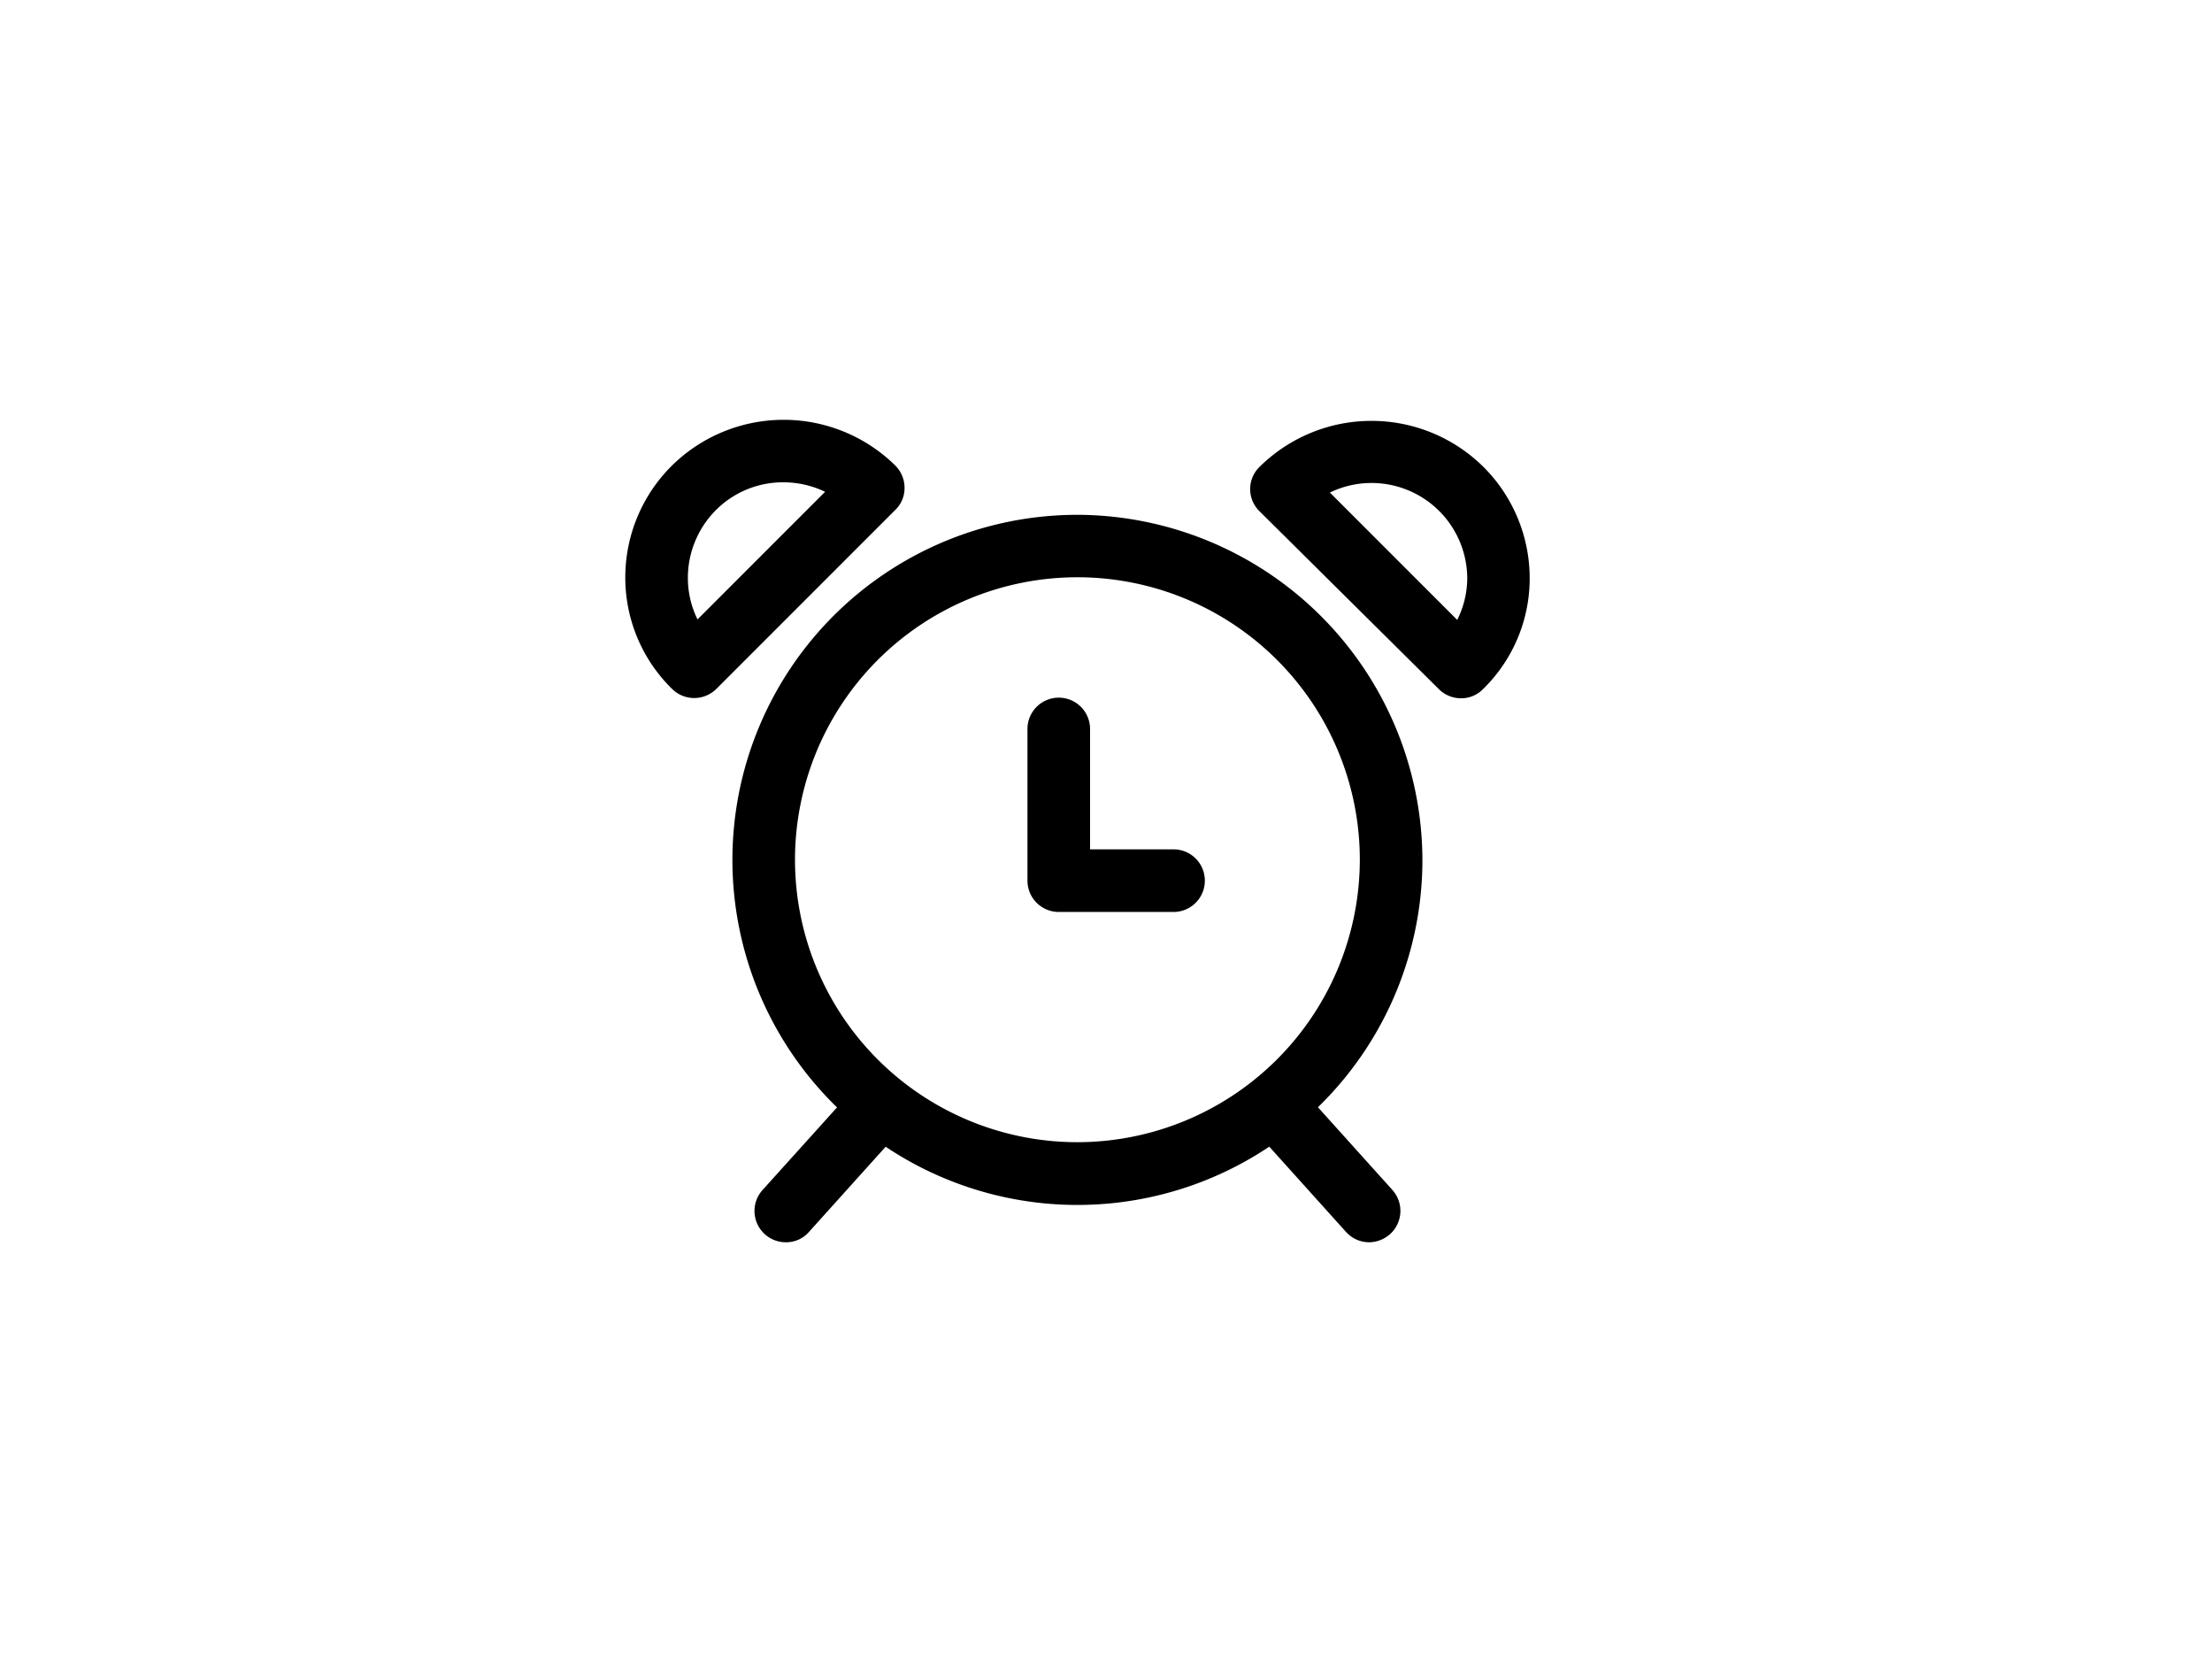
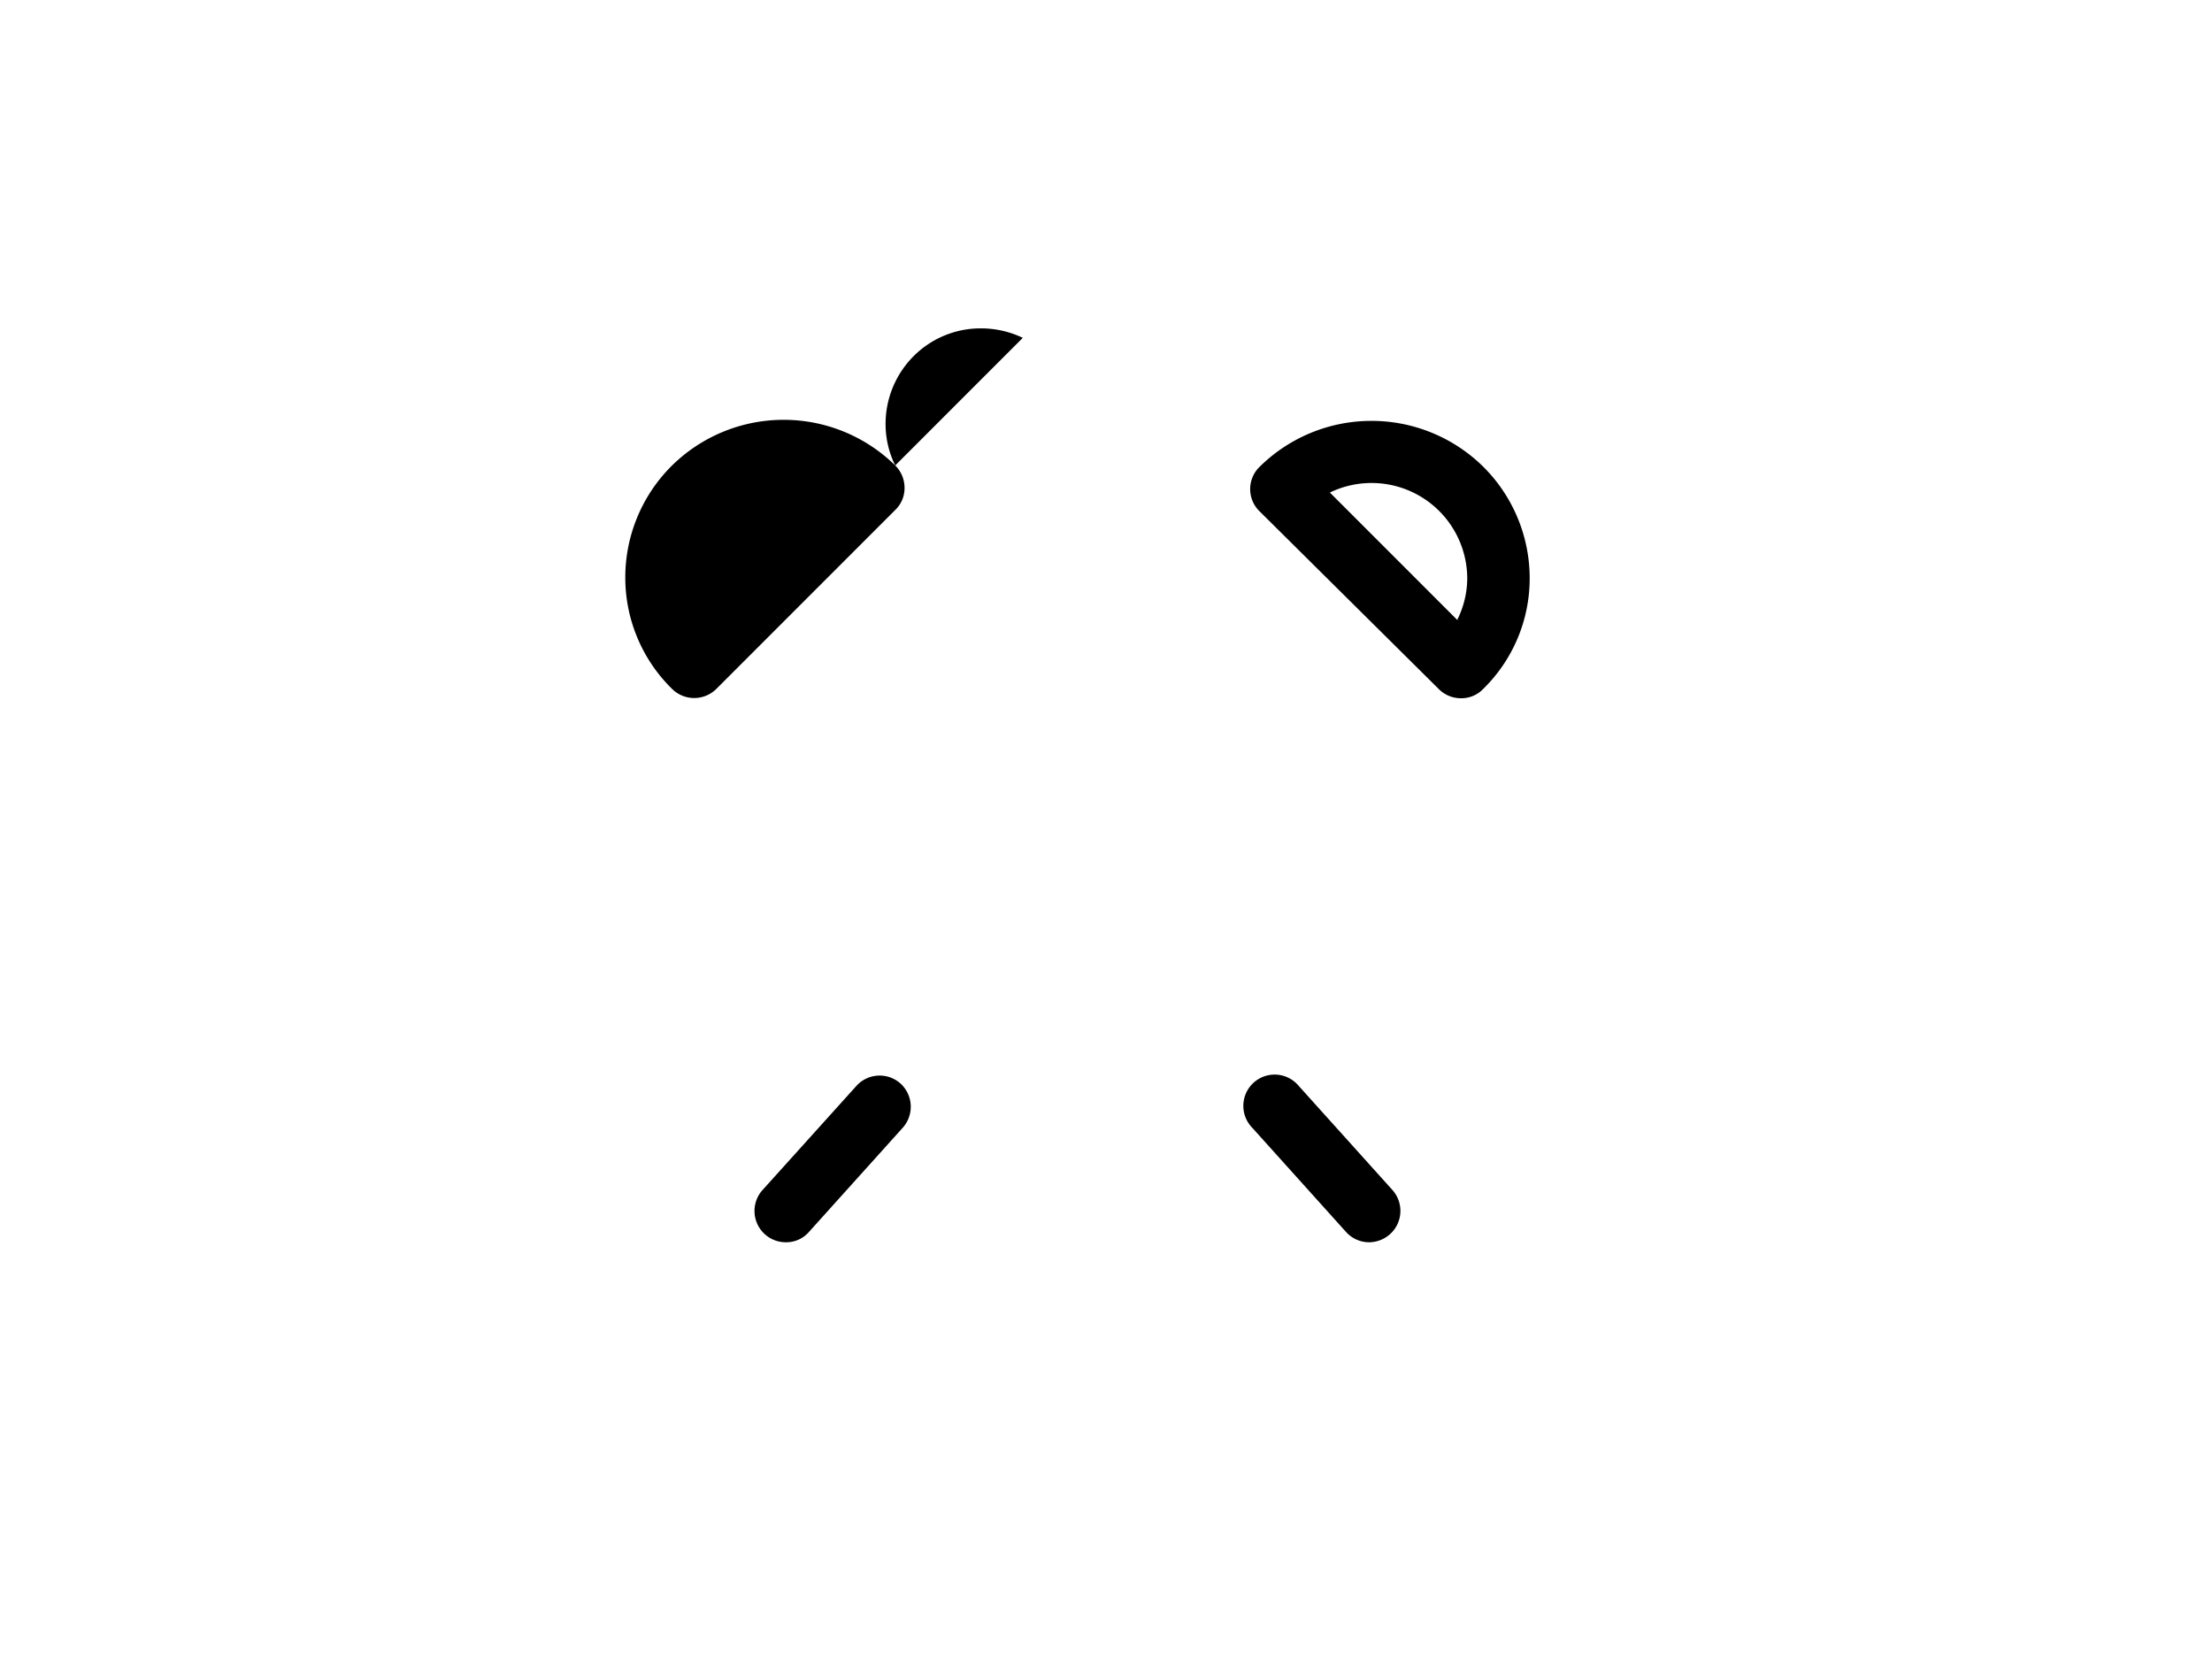
<svg xmlns="http://www.w3.org/2000/svg" id="Vrstva_1" data-name="Vrstva 1" viewBox="0 0 147.02 110.45">
-   <path d="M71.62,34.21A22.93,22.93,0,1,0,94.54,57.14,23,23,0,0,0,71.62,34.21Zm0,41.69A18.77,18.77,0,1,1,90.38,57.14,18.79,18.79,0,0,1,71.62,75.9Z" />
-   <path d="M78,56.44H72.45v-8a2.08,2.08,0,0,0-4.16,0V58.52a2.08,2.08,0,0,0,2.08,2.08H78a2.08,2.08,0,0,0,0-4.16Z" />
  <path d="M59.85,72a2.08,2.08,0,0,0-2.93.16l-6.24,6.92a2.08,2.08,0,0,0,1.55,3.47,2,2,0,0,0,1.54-.69L60,74.94A2.09,2.09,0,0,0,59.85,72Z" />
  <path d="M92.55,79.08l-6.23-6.92a2.08,2.08,0,1,0-3.09,2.78l6.23,6.92a2.07,2.07,0,0,0,1.55.69A2.12,2.12,0,0,0,92.4,82,2.08,2.08,0,0,0,92.55,79.08Z" />
-   <path d="M59.5,30.93a10.58,10.58,0,0,0-14.83,0,10.46,10.46,0,0,0-3.11,7.5,10.35,10.35,0,0,0,3.12,7.36,2.09,2.09,0,0,0,2.92,0L59.51,33.88a2,2,0,0,0,.61-1.48A2.09,2.09,0,0,0,59.5,30.93ZM46.36,41.16a6.22,6.22,0,0,1-.64-2.73,6.37,6.37,0,0,1,1.88-4.55,6.29,6.29,0,0,1,4.46-1.83,6.42,6.42,0,0,1,2.78.63Z" />
+   <path d="M59.5,30.93a10.58,10.58,0,0,0-14.83,0,10.46,10.46,0,0,0-3.11,7.5,10.35,10.35,0,0,0,3.12,7.36,2.09,2.09,0,0,0,2.92,0L59.51,33.88a2,2,0,0,0,.61-1.48A2.09,2.09,0,0,0,59.5,30.93Za6.22,6.22,0,0,1-.64-2.73,6.37,6.37,0,0,1,1.88-4.55,6.29,6.29,0,0,1,4.46-1.83,6.42,6.42,0,0,1,2.78.63Z" />
  <path d="M98.57,31a10.58,10.58,0,0,0-14.83,0,2.06,2.06,0,0,0,0,3L95.63,45.79a2.07,2.07,0,0,0,1.47.61,2,2,0,0,0,1.45-.59,10.27,10.27,0,0,0,3.12-7.36A10.45,10.45,0,0,0,98.57,31Zm-1.7,10.21-8.48-8.48a6.36,6.36,0,0,1,9.13,5.75A6.23,6.23,0,0,1,96.87,41.16Z" />
</svg>